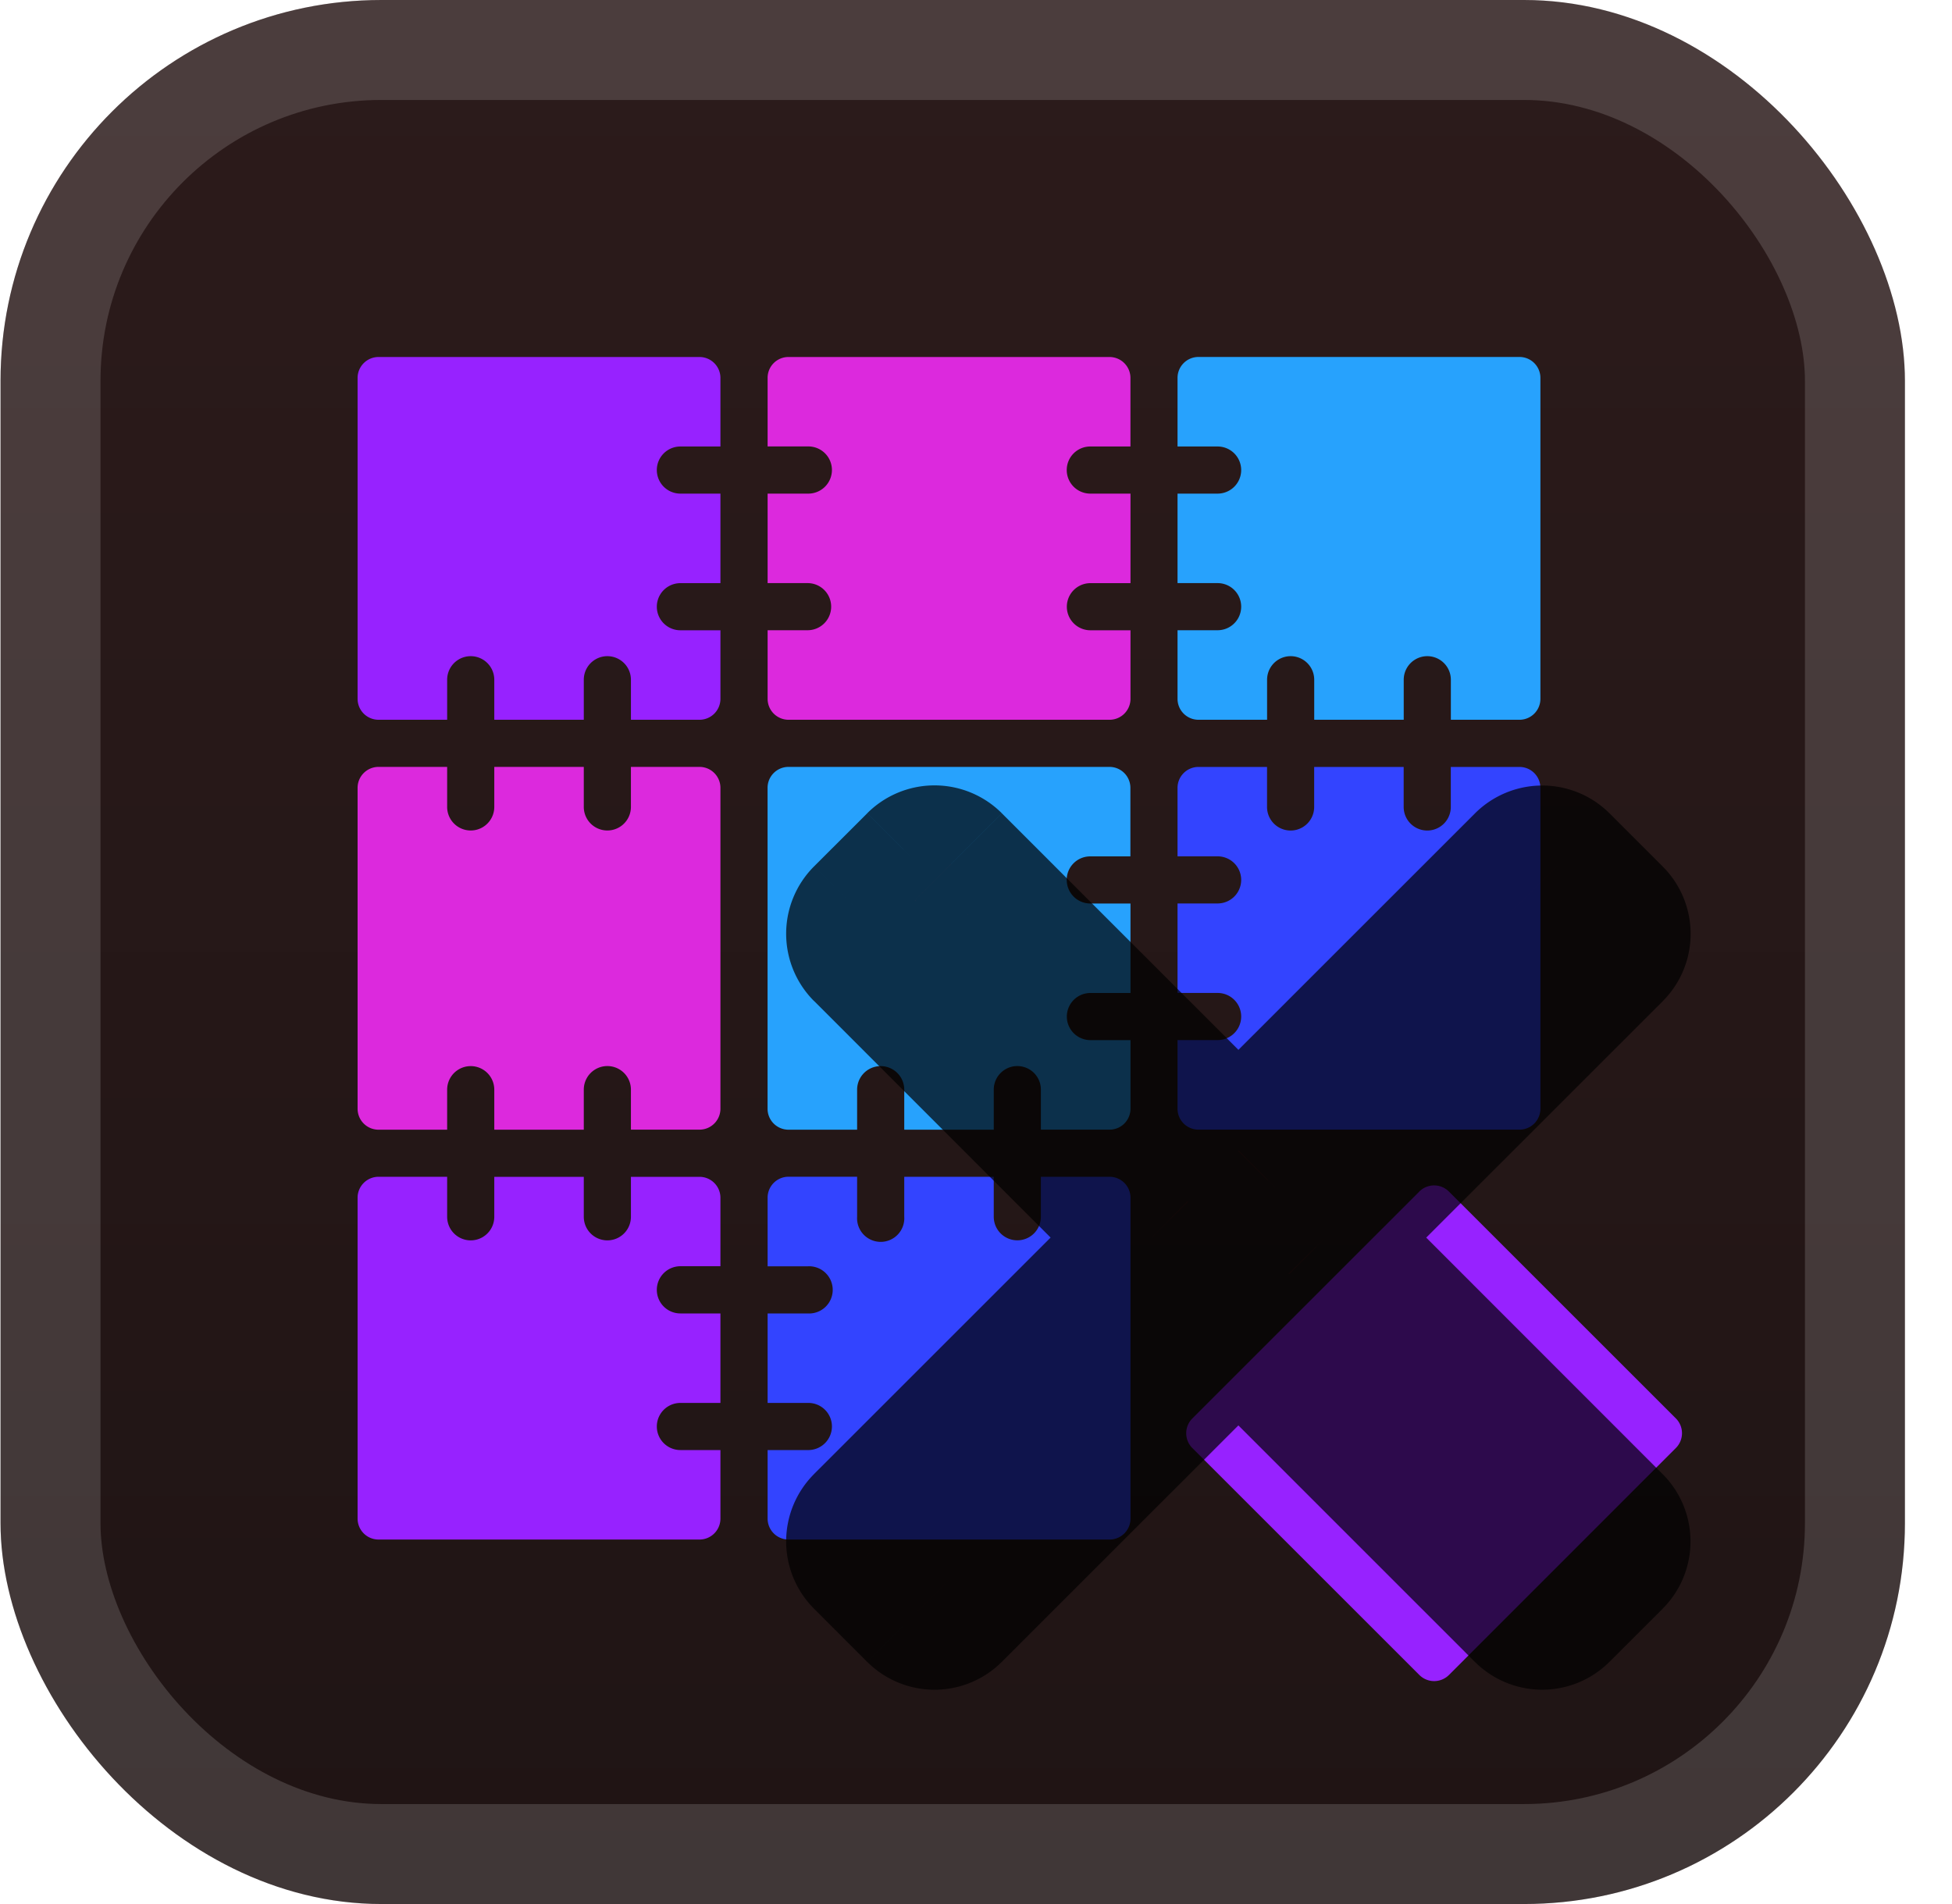
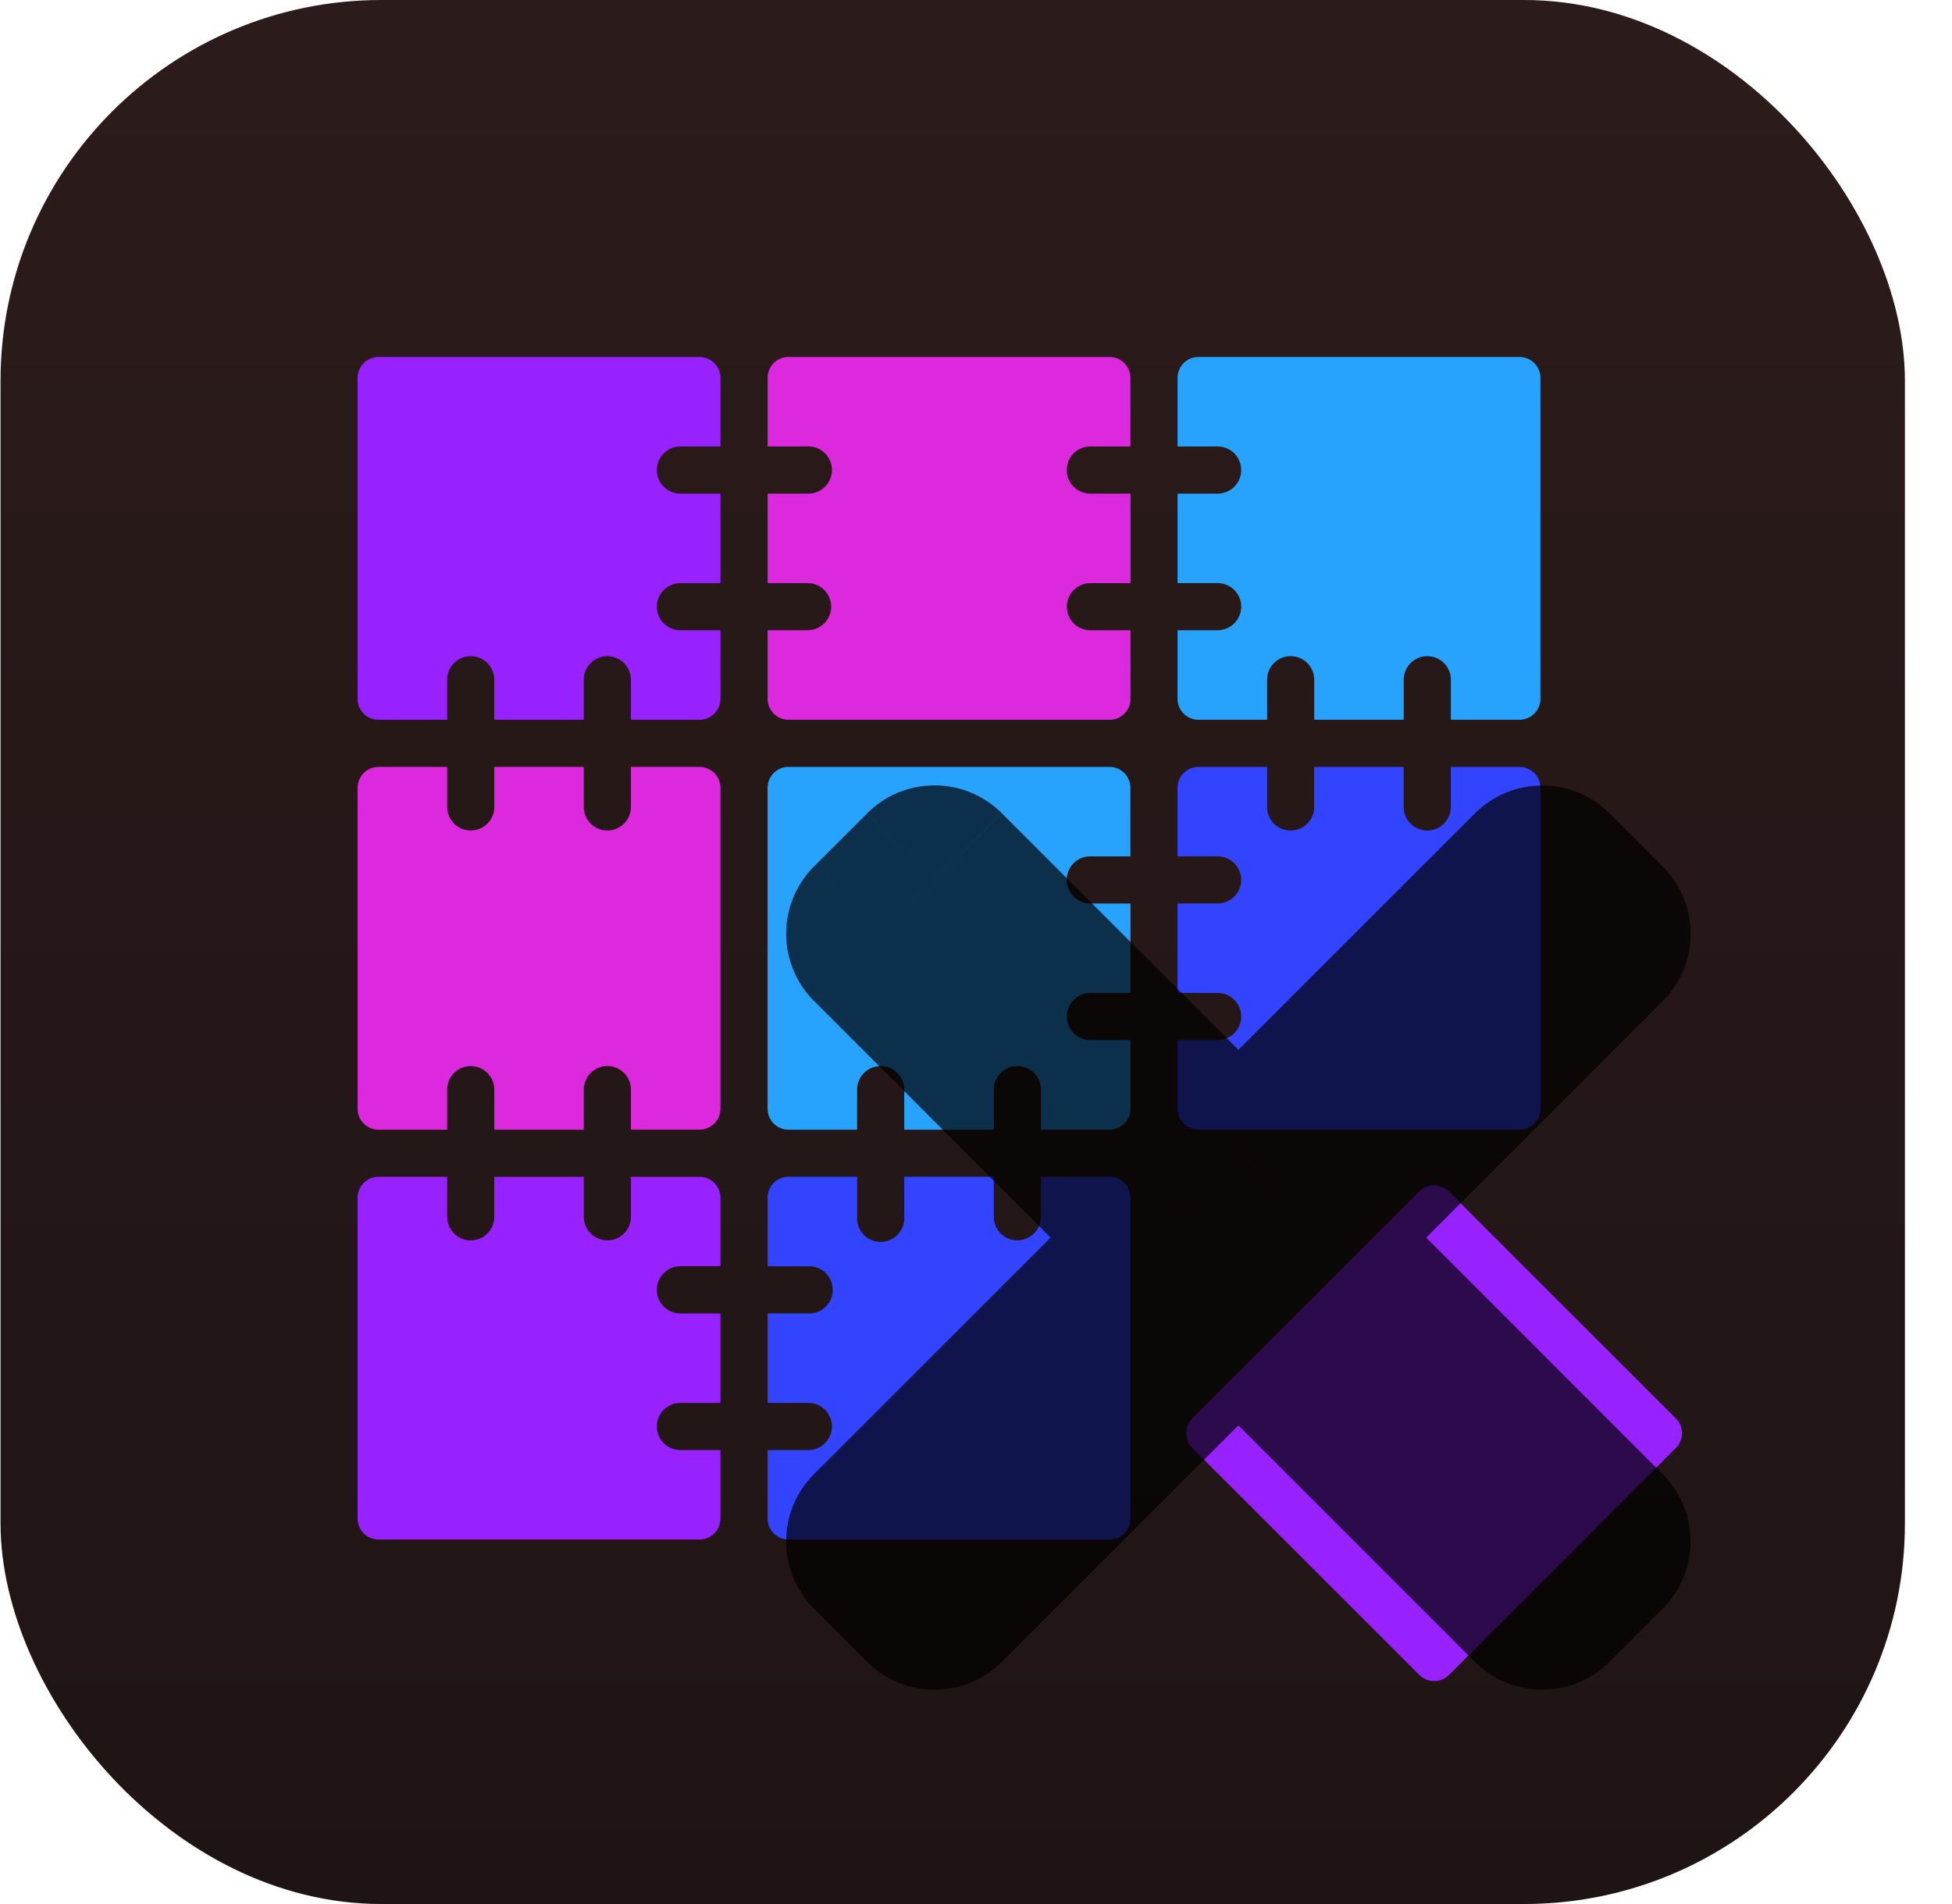
<svg xmlns="http://www.w3.org/2000/svg" width="41" height="40" fill="none">
  <g clip-path="url(#a)">
    <rect width="40" height="40" x=".011" fill="url(#b)" rx="8" />
    <g filter="url(#c)">
      <path fill="#9722FF" d="M13.796 9.875a.495.495 0 0 0 .495.495h.841v1.881h-.841a.495.495 0 1 0 0 .99h.841v1.442a.44.44 0 0 1-.438.438h-1.442v-.841a.495.495 0 1 0-.99 0v.841h-1.88v-.841a.495.495 0 1 0-.99 0v.841H7.95a.44.44 0 0 1-.439-.438V7.938A.44.44 0 0 1 7.95 7.5h6.744a.44.44 0 0 1 .438.438V9.38h-.841a.495.495 0 0 0-.495.495" />
      <path fill="#DC29DD" d="M22.406 9.875a.495.495 0 0 0 .495.495h.844v1.881h-.842a.495.495 0 1 0 0 .99h.842v1.442a.44.44 0 0 1-.439.438h-6.745a.44.44 0 0 1-.438-.438V13.24h.84a.495.495 0 1 0 0-.99h-.84v-1.88h.84a.497.497 0 0 0 .511-.496.495.495 0 0 0-.51-.495h-.841V7.938a.437.437 0 0 1 .438-.438h6.744a.44.44 0 0 1 .439.438V9.38h-.842a.494.494 0 0 0-.496.495" />
      <path fill="#27A2FD" d="M32.355 7.938v6.745a.44.44 0 0 1-.439.438h-1.442v-.841a.495.495 0 1 0-.99 0v.841h-1.88v-.841a.495.495 0 0 0-.99 0v.841h-1.442a.44.44 0 0 1-.439-.438V13.24h.842a.495.495 0 1 0 0-.99h-.842v-1.88h.842a.495.495 0 0 0 0-.99h-.842V7.937a.44.44 0 0 1 .439-.438h6.744a.44.44 0 0 1 .439.438" />
      <path fill="#DC29DD" d="M15.132 16.55v6.744a.44.44 0 0 1-.438.438h-1.442v-.841a.494.494 0 1 0-.99 0v.842h-1.88v-.841a.495.495 0 1 0-.99 0v.841H7.95a.44.44 0 0 1-.439-.438v-6.746a.44.44 0 0 1 .439-.438h1.442v.841a.495.495 0 1 0 .99 0v-.841h1.88v.841a.495.495 0 1 0 .99 0v-.841h1.442a.44.44 0 0 1 .438.438" />
      <path fill="#27A2FD" d="M22.406 18.486a.495.495 0 0 0 .495.495h.844v1.88h-.842a.495.495 0 0 0 0 .99h.842v1.443a.44.44 0 0 1-.439.438h-1.443v-.841a.495.495 0 0 0-.99 0v.842h-1.88v-.841a.495.495 0 0 0-.99 0v.841H16.56a.44.44 0 0 1-.438-.438v-6.746a.44.44 0 0 1 .438-.438h6.744a.44.44 0 0 1 .439.438v1.442h-.842a.494.494 0 0 0-.496.495" />
      <path fill="#34F" d="M32.355 16.55v6.744a.44.44 0 0 1-.439.438h-6.744a.44.44 0 0 1-.439-.438V21.85h.842a.495.495 0 1 0 0-.99h-.842v-1.88h.842a.495.495 0 1 0 0-.99h-.842v-1.44a.44.44 0 0 1 .439-.438h1.441v.841a.495.495 0 0 0 .99 0v-.841h1.88v.841a.495.495 0 1 0 .99 0v-.841h1.442a.44.44 0 0 1 .44.438" />
      <path fill="#9722FF" d="M13.796 27.098a.495.495 0 0 0 .495.495h.841v1.88h-.841a.495.495 0 0 0 0 .99h.841v1.442a.44.44 0 0 1-.438.438H7.95a.44.44 0 0 1-.439-.438v-6.744a.44.44 0 0 1 .439-.439h1.442v.841a.495.495 0 0 0 .99 0v-.84h1.88v.84a.495.495 0 1 0 .99 0v-.84h1.442a.44.44 0 0 1 .438.438v1.44h-.841a.496.496 0 0 0-.495.497" />
      <path fill="#34F" d="M23.745 25.16v6.745a.44.44 0 0 1-.439.438h-6.745a.44.44 0 0 1-.438-.438v-1.442h.84a.497.497 0 0 0 .511-.495.495.495 0 0 0-.51-.495h-.841v-1.88h.84a.496.496 0 1 0 0-.99h-.84V25.16a.44.44 0 0 1 .438-.439h1.442v.841a.496.496 0 1 0 .99 0v-.84h1.88v.84a.494.494 0 1 0 .99 0v-.84h1.442a.44.44 0 0 1 .44.438" />
      <path fill="#9722FF" d="M29.812 25.032 25.043 29.8a.44.44 0 0 0 0 .62l4.77 4.769a.44.44 0 0 0 .62 0l4.768-4.77a.44.44 0 0 0 0-.62l-4.769-4.768a.44.44 0 0 0-.62 0" />
      <g opacity=".7">
        <mask id="e" width="20" height="20" x="16.012" y="16" fill="#000" maskUnits="userSpaceOnUse">
          <path fill="#fff" d="M16.012 16h20v20h-20z" />
          <path fill-rule="evenodd" d="M19.982 18.147a.5.5 0 0 0-.707 0l-1.116 1.116a.5.5 0 0 0 0 .707L24.188 26l-6.03 6.03a.5.5 0 0 0 0 .707l1.117 1.116a.5.5 0 0 0 .707 0l6.03-6.028 6.026 6.028a.5.5 0 0 0 .707 0l1.117-1.116a.5.5 0 0 0 0-.707L27.835 26l6.03-6.028a.5.5 0 0 0 0-.707l-1.117-1.116a.5.5 0 0 0-.707 0l-6.03 6.028z" clip-rule="evenodd" />
        </mask>
        <path fill="url(#d)" fill-rule="evenodd" d="M19.982 18.147a.5.5 0 0 0-.707 0l-1.116 1.116a.5.5 0 0 0 0 .707L24.188 26l-6.03 6.03a.5.5 0 0 0 0 .707l1.117 1.116a.5.5 0 0 0 .707 0l6.03-6.028 6.026 6.028a.5.5 0 0 0 .707 0l1.117-1.116a.5.5 0 0 0 0-.707L27.835 26l6.03-6.028a.5.5 0 0 0 0-.707l-1.117-1.116a.5.5 0 0 0-.707 0l-6.03 6.028z" clip-rule="evenodd" />
        <path fill="#000" d="m19.275 18.147-1.06-1.06zm.707 0 1.061-1.06zm-1.823 1.116-1.06-1.06zm0 .707-1.06 1.06zM24.188 26l1.06 1.062 1.061-1.06-1.06-1.062zm-6.03 6.03-1.06-1.061zm0 .707-1.06 1.06zm1.117 1.116 1.06-1.06zm.707 0-1.06-1.06zm6.03-6.028 1.06-1.06-1.06-1.062-1.061 1.06zm6.026 6.028-1.06 1.06zm.707 0-1.06-1.06zm1.117-1.116 1.06 1.06zm0-.707L32.8 33.09zM27.835 26l-1.06-1.06L25.713 26l1.06 1.06zm6.03-6.028-1.061-1.06zm0-.707 1.06-1.06zm-1.117-1.116 1.06-1.061zm-.707 0-1.061-1.061zm-6.03 6.028-1.06 1.06 1.06 1.06 1.061-1.06zm-5.675-4.97a1 1 0 0 1-1.414 0l2.121-2.122a2 2 0 0 0-2.828 0zm-1.116 1.116 1.116-1.117-2.121-2.12-1.117 1.116zm0-1.414a1 1 0 0 1 0 1.414l-2.122-2.121a2 2 0 0 0 0 2.828zm6.029 6.03-6.03-6.03-2.12 2.12 6.028 6.031zm-6.03 8.15 6.03-6.028-2.122-2.122-6.03 6.029zm0-1.414a1 1 0 0 1 0 1.414l-2.121-2.121a2 2 0 0 0 0 2.828zm1.116 1.116-1.116-1.116-2.121 2.121 1.116 1.117zm-1.414 0a1 1 0 0 1 1.414 0l-2.12 2.122a2 2 0 0 0 2.827 0zm6.03-6.028-6.03 6.028 2.121 2.122 6.03-6.029zm8.148 6.029-6.027-6.029-2.122 2.121 6.028 6.029zm-1.414 0a1 1 0 0 1 1.414 0l-2.121 2.12a2 2 0 0 0 2.828 0zm1.116-1.117-1.116 1.117 2.121 2.12 1.117-1.116zm0 1.414a1 1 0 0 1 0-1.414l2.121 2.121a2 2 0 0 0 0-2.828zm-6.027-6.028 6.027 6.028 2.121-2.12-6.026-6.03zm6.03-8.15-6.03 6.029 2.121 2.121 6.03-6.028zm0 1.415a1 1 0 0 1 0-1.415l2.12 2.122a2 2 0 0 0 0-2.829zm-1.117-1.117 1.117 1.117 2.12-2.122-1.116-1.116zm1.414 0a1 1 0 0 1-1.414 0l2.121-2.121a2 2 0 0 0-2.828 0zm-6.029 6.028 6.03-6.028-2.122-2.121-6.029 6.028zm-8.15-6.03 6.029 6.03 2.121-2.121-6.029-6.03z" mask="url(#e)" />
      </g>
    </g>
  </g>
-   <rect width="37.9" height="37.9" x="1.061" y="1.05" stroke="#fff" stroke-opacity=".15" stroke-width="2.1" rx="6.95" />
  <defs>
    <linearGradient id="b" x1="20.011" x2="20.011" y1="0" y2="40" gradientUnits="userSpaceOnUse">
      <stop stop-color="#2C1B1B" />
      <stop offset="1" stop-color="#1F1414" />
    </linearGradient>
    <linearGradient id="d" x1="26.011" x2="26.011" y1="18" y2="34" gradientUnits="userSpaceOnUse">
      <stop stop-color="red" />
      <stop offset="1" stop-color="#C00" />
    </linearGradient>
    <clipPath id="a">
      <rect width="40" height="40" x=".011" fill="#fff" rx="8" />
    </clipPath>
    <filter id="c" width="37.5" height="37.5" x="2.011" y="2" color-interpolation-filters="sRGB" filterUnits="userSpaceOnUse">
      <feFlood flood-opacity="0" result="BackgroundImageFix" />
      <feColorMatrix in="SourceAlpha" result="hardAlpha" values="0 0 0 0 0 0 0 0 0 0 0 0 0 0 0 0 0 0 127 0" />
      <feOffset />
      <feGaussianBlur stdDeviation="2" />
      <feComposite in2="hardAlpha" operator="out" />
      <feColorMatrix values="0 0 0 0 0 0 0 0 0 0 0 0 0 0 0 0 0 0 0.25 0" />
      <feBlend in2="BackgroundImageFix" result="effect1_dropShadow_2_2909" />
      <feBlend in="SourceGraphic" in2="effect1_dropShadow_2_2909" result="shape" />
    </filter>
  </defs>
</svg>